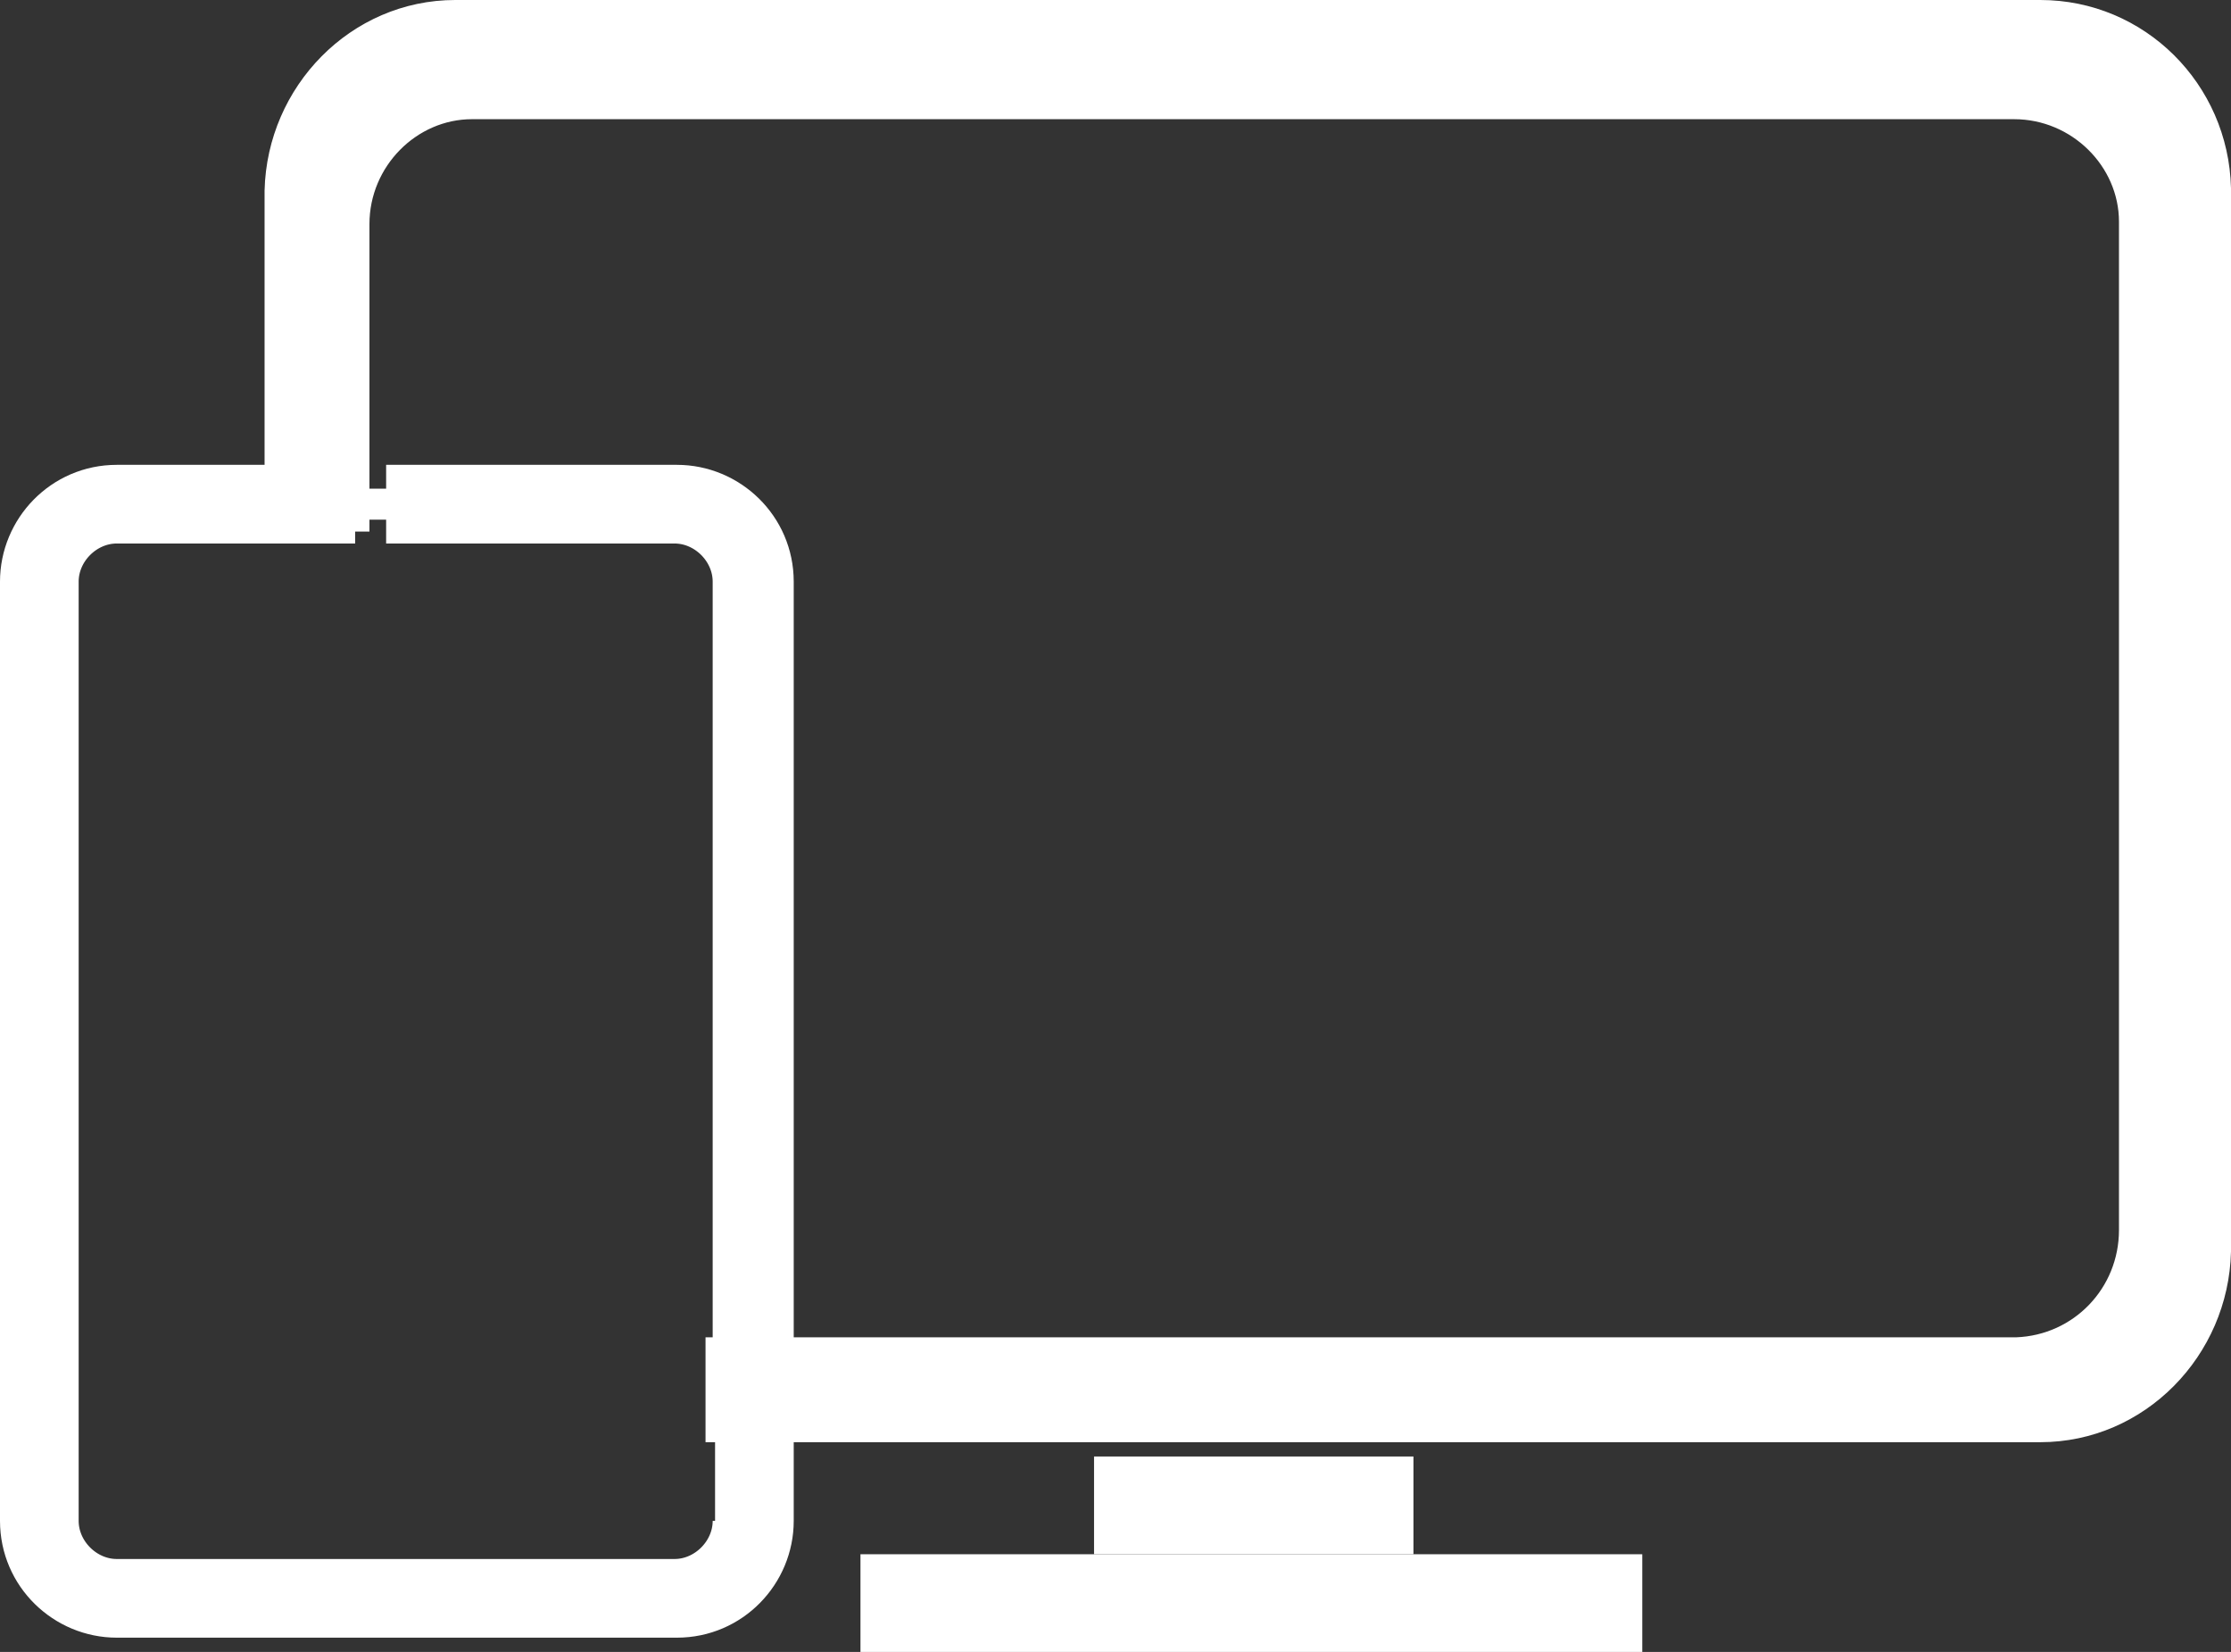
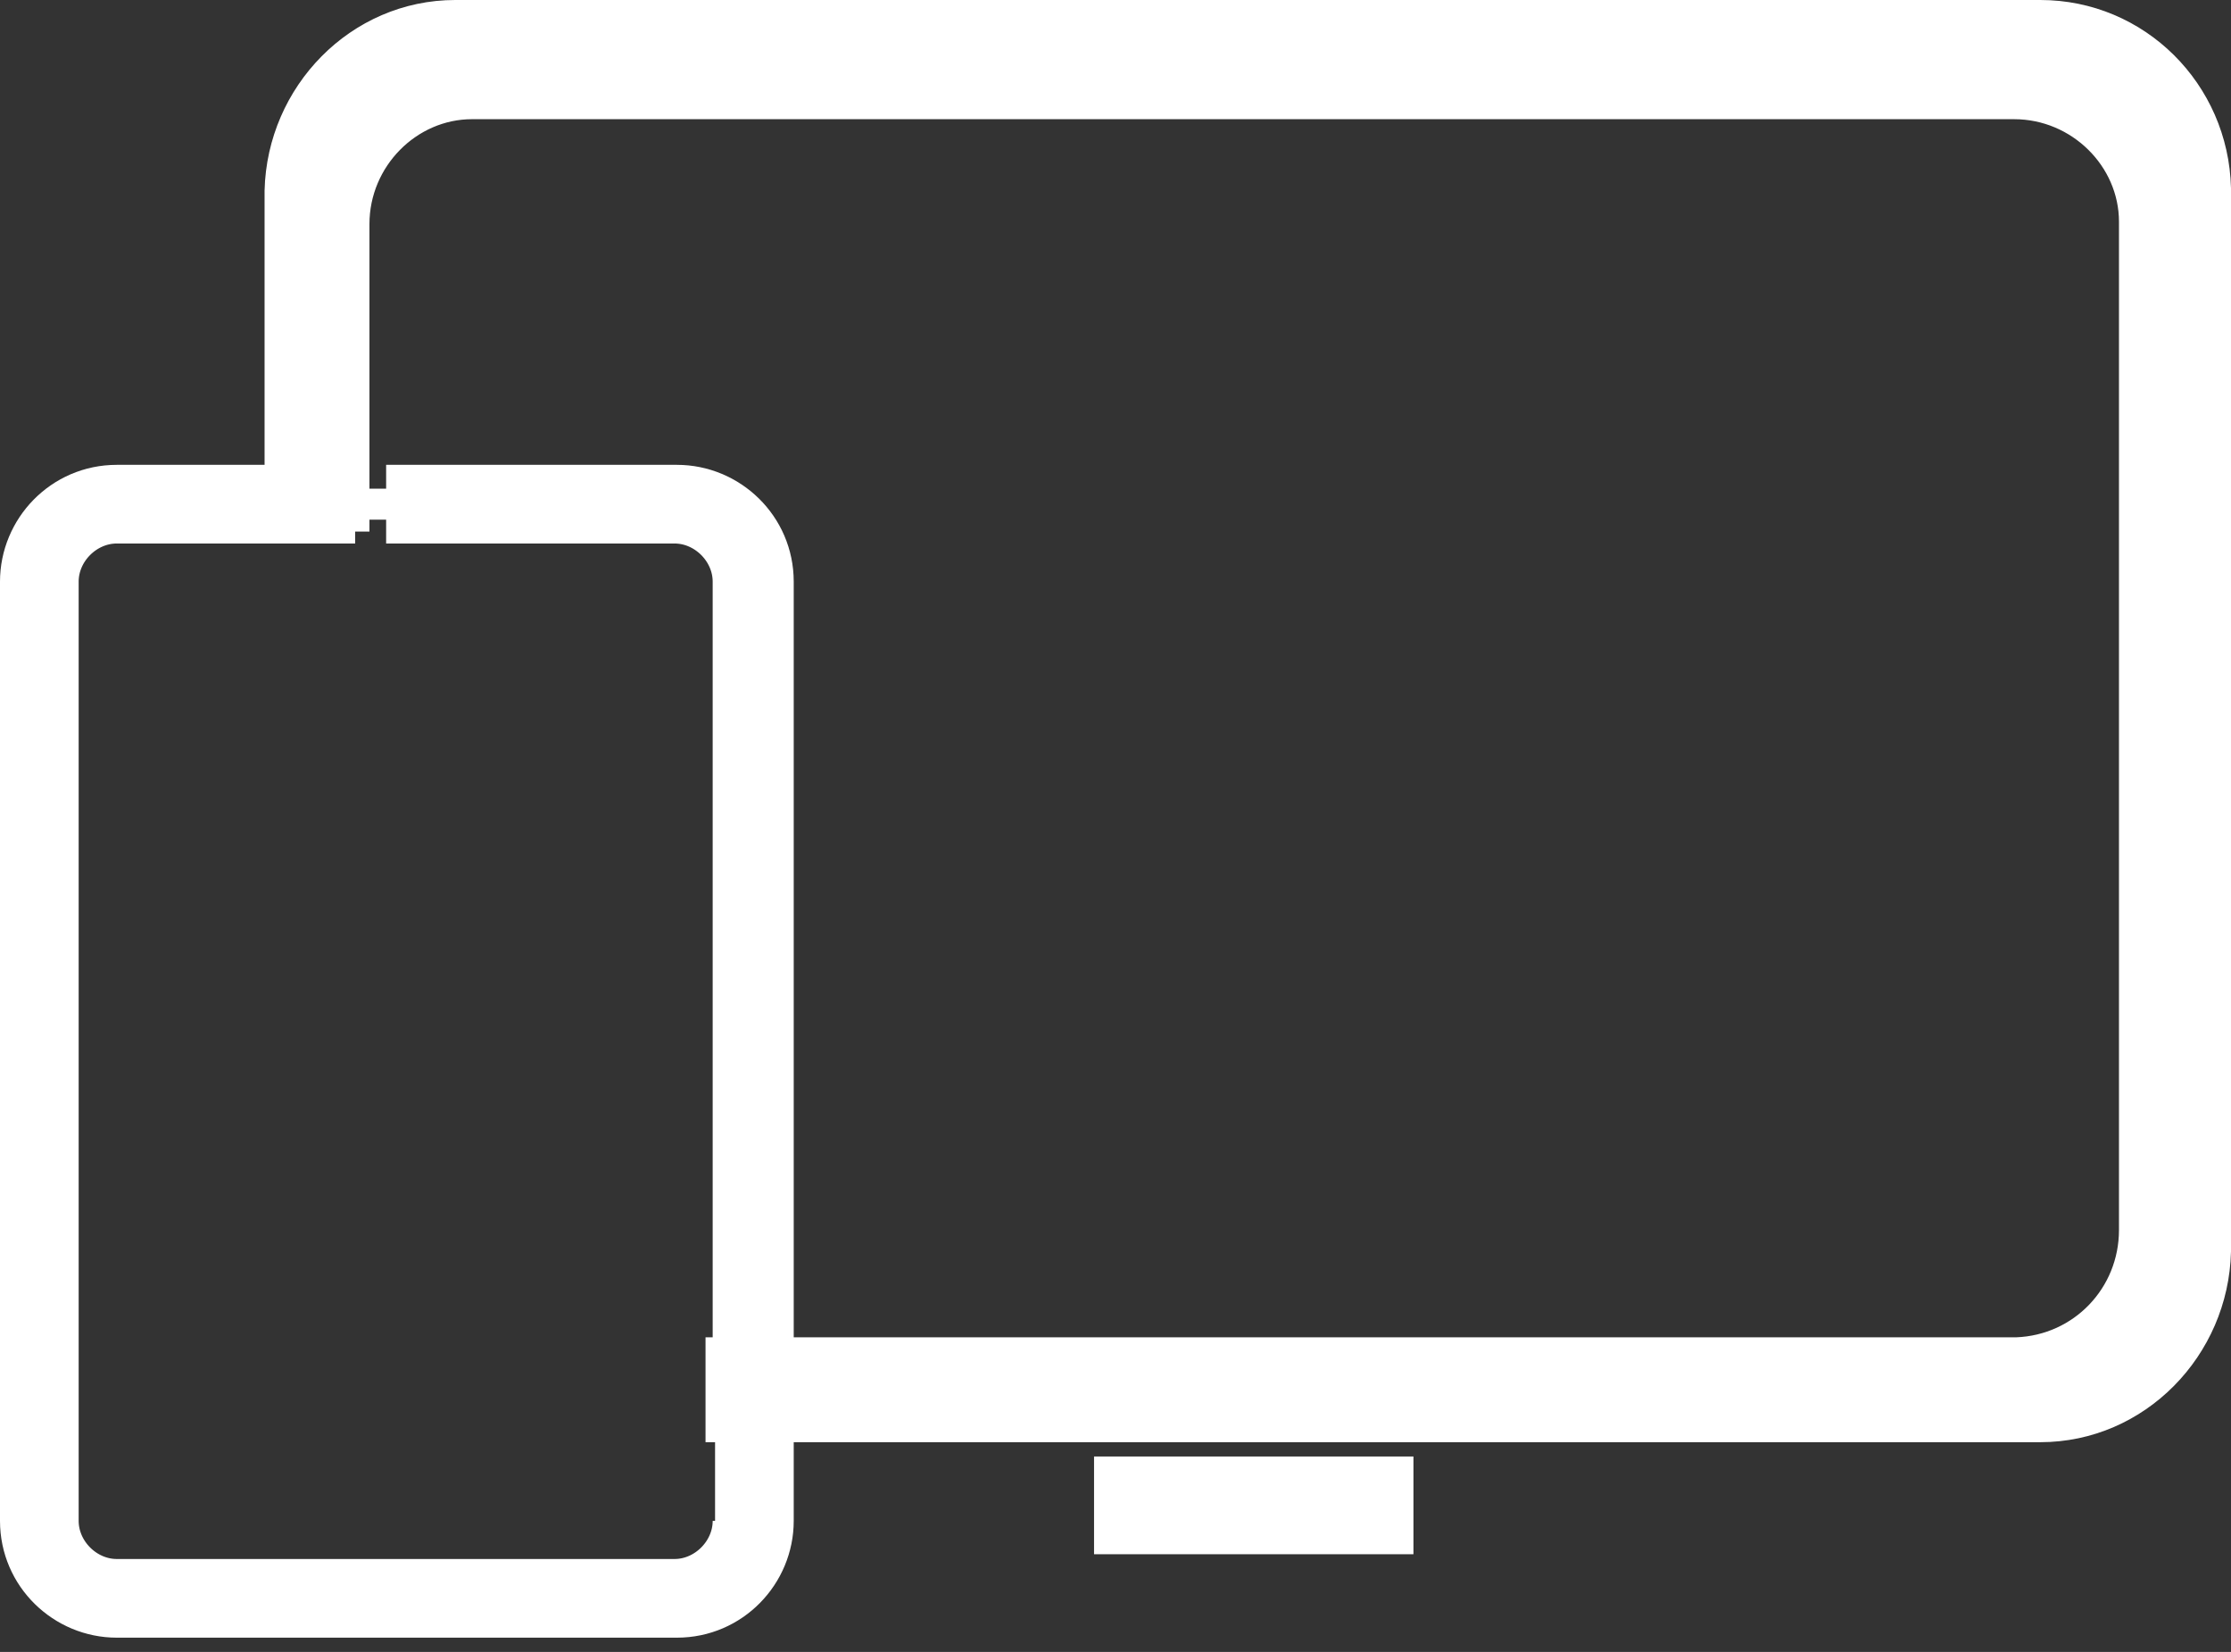
<svg xmlns="http://www.w3.org/2000/svg" version="1.1" viewBox="0 0 93.6 69.3">
  <rect x="0" y="0" width="93.6" height="69.3" fill="#333333" stroke="none" />
  <defs>
    <style>
      .cls-1 {
        fill: none;
      }

      .cls-2 {
        stroke-width: 2px;
      }

      .cls-2, .cls-3, .cls-4 {
        fill: #fff;
      }

      .cls-2, .cls-4 {
        stroke: #fff;
        stroke-miterlimit: 10;
      }
    </style>
  </defs>
  <g>
    <g id="Layer_1">
      <path id="Path_171" class="cls-1" d="M78.7,9.5l-1.3-1.4v1.4h1.3Z" />
      <g>
        <g id="Group_364">
-           <rect id="Rectangle_7960" class="cls-3" x="36.1" y="65.2" width="32.8" height="4.1" />
          <rect id="Rectangle_7961" class="cls-3" x="45.9" y="61.1" width="13.4" height="4.1" />
        </g>
        <g id="Group_365">
          <path id="Path_172" class="cls-1" d="M30.1,25.7v31.1h54.5c2.7,0,4.9-2.2,4.9-4.9h0V9.4c0-2.7-2.2-4.9-4.8-4.9H19.9c-2.7,0-4.9,2.2-4.9,4.8h0v12.3h11.1c2.2.2,4,2,4,4.1h0Z" />
          <path id="Path_173" class="cls-1" d="M26.1,23.1h-11.1v28.8c0,2.7,2.2,4.9,4.8,4.9h8.8v-31.1c.1-1.4-1-2.5-2.5-2.6h0Z" />
          <path id="Path_174" class="cls-1" d="M11.6,52.7v-29.5H2.6c-1.4,0-2.6,1.2-2.6,2.6v39.3c0,1.4,1.2,2.6,2.6,2.6h23.5c1.4,0,2.6-1.2,2.6-2.6v-4.9h-9.6c-4.1,0-7.4-3.4-7.5-7.5h0Z" />
          <path id="Path_177" class="cls-4" d="M85.6.5H19.1c-4.1,0-7.4,3.4-7.5,7.5v13.8h3.4v-12.4c0-2.7,2.2-4.9,4.8-4.9h64.7c2.7,0,4.9,2.2,4.9,4.8h0v42.3c0,2.7-2.1,4.9-4.8,5H30.1v3.4h55.5c4.1,0,7.4-3.4,7.5-7.5V7.9c-.1-4.1-3.4-7.4-7.5-7.4Z" />
          <g>
            <path id="Path_175" class="cls-2" d="M28.3,21.8c1.4,0,2.6,1.2,2.6,2.6v31.1h1.4v-31.1c0-2.2-1.8-3.9-3.9-3.9h-11.2v1.3h11.1Z" />
            <path id="Path_176" class="cls-2" d="M30.9,63.8c0,1.4-1.2,2.6-2.6,2.6H4.9c-1.4,0-2.6-1.2-2.6-2.6V24.4c0-1.4,1.2-2.6,2.6-2.6h9v-1.3H4.9c-2.2,0-3.9,1.8-3.9,3.9v39.4c0,2.2,1.8,3.9,3.9,3.9h23.5c2.2,0,3.9-1.8,3.9-3.9v-4.9h-1.3v4.9h-.1Z" />
            <rect id="Rectangle_7962" class="cls-3" x="13.8" y="20.5" width="3.4" height="1.3" />
            <rect id="Rectangle_7963" class="cls-3" x="30.9" y="55.5" width="1.3" height="3.4" />
          </g>
        </g>
      </g>
    </g>
  </g>
</svg>